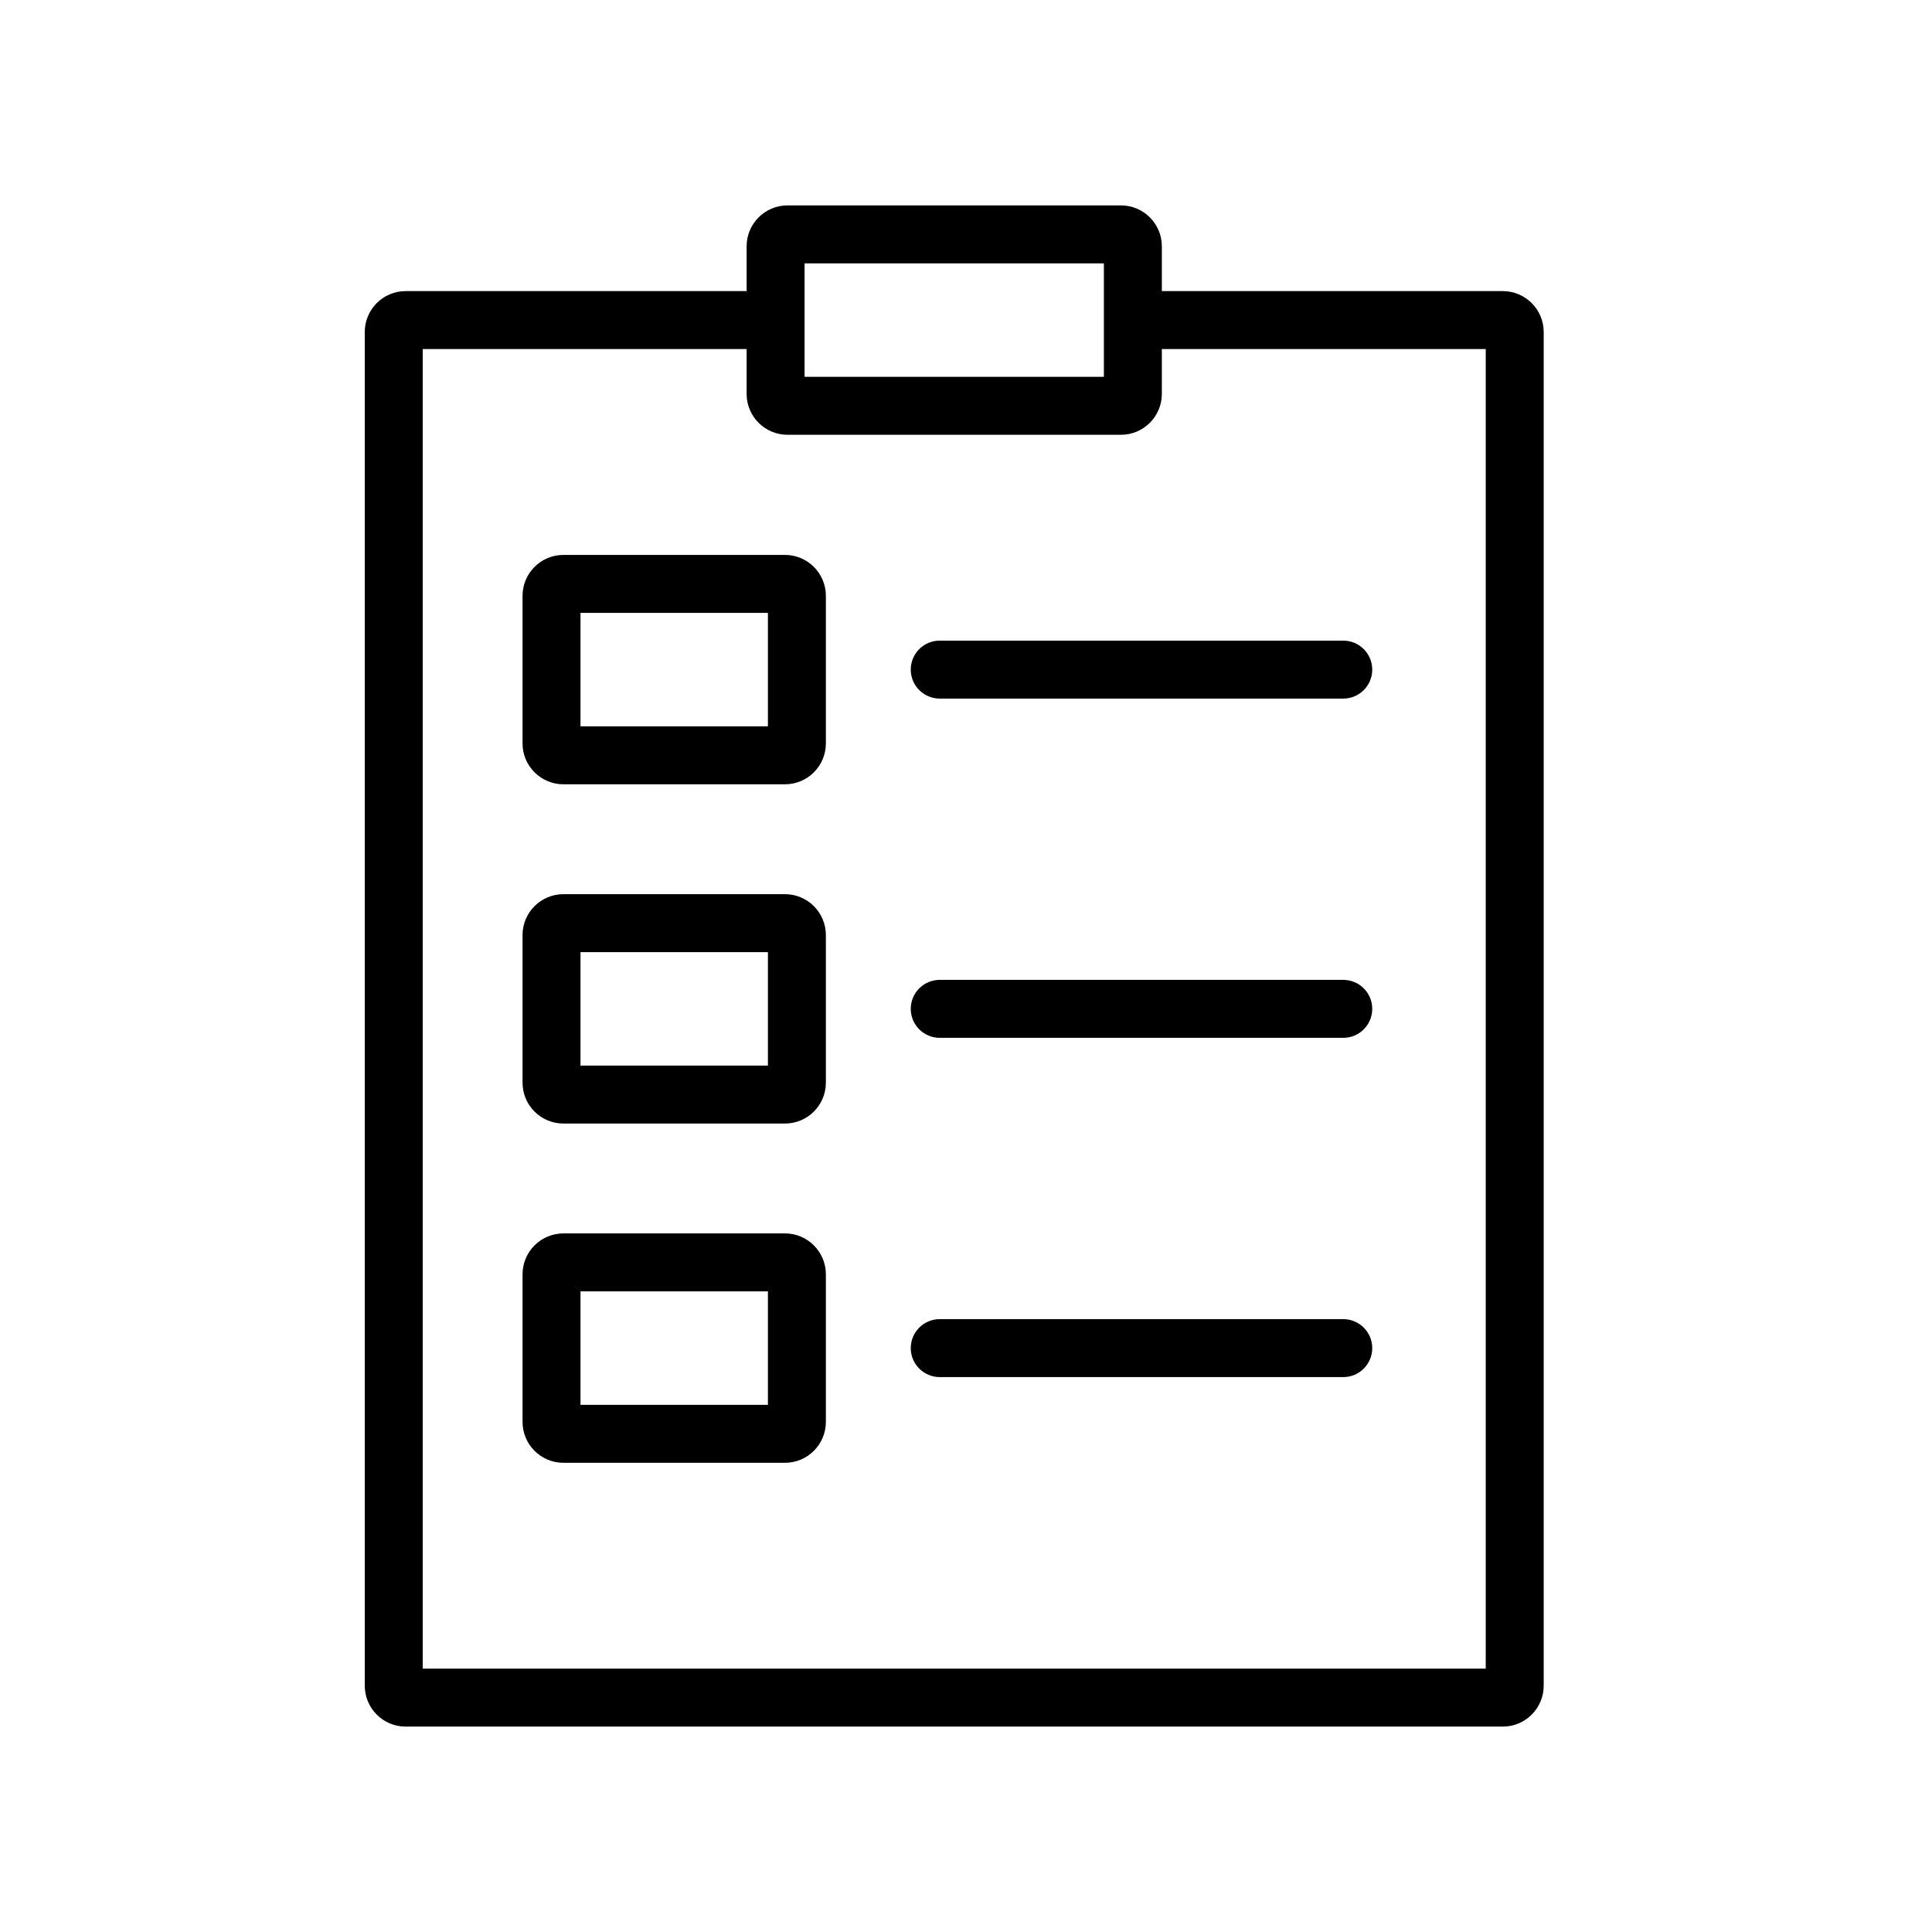
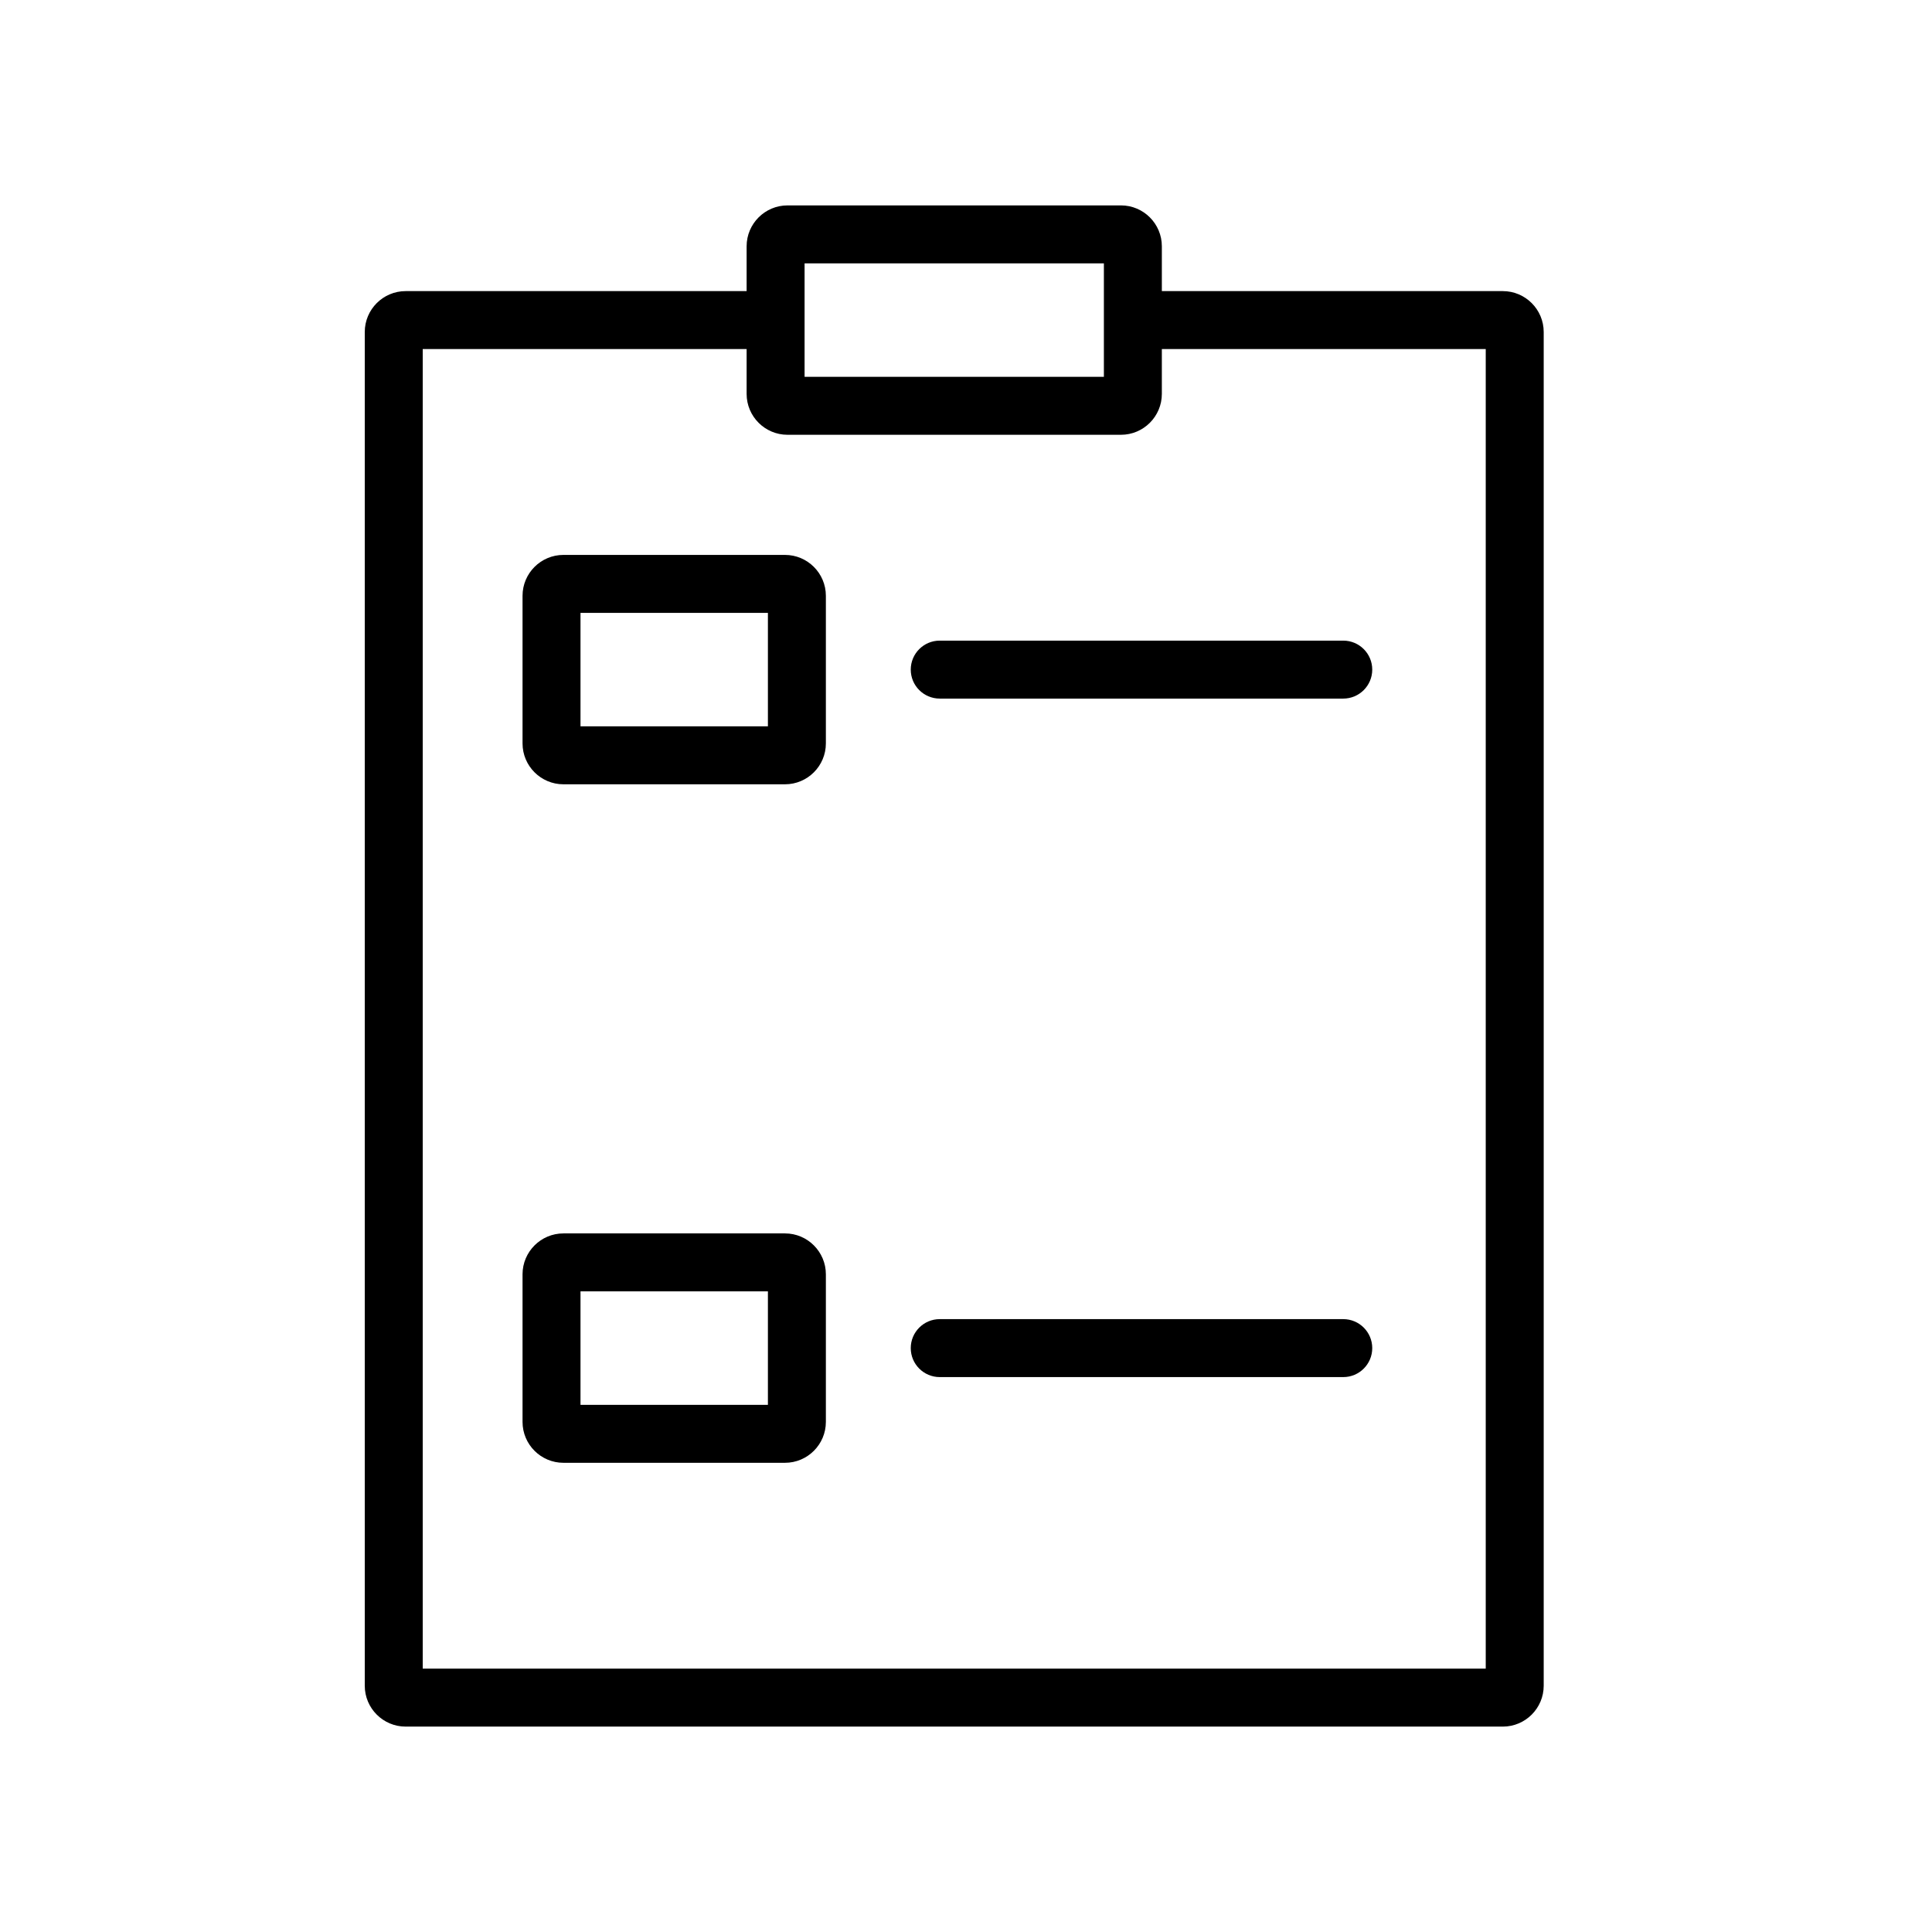
<svg xmlns="http://www.w3.org/2000/svg" version="1.1" x="0px" y="0px" viewBox="0 0 2000 2000" enable-background="new 0 0 2000 2000" xml:space="preserve" aria-hidden="true" width="2000px" height="2000px">
  <defs>
    <linearGradient class="cerosgradient" data-cerosgradient="true" id="CerosGradient_idbc92d519c" x1="50%" y1="100%" x2="50%" y2="0%">
      <stop offset="0%" stop-color="#d1d1d1" />
      <stop offset="100%" stop-color="#d1d1d1" />
    </linearGradient>
    <linearGradient />
  </defs>
  <g>
    <path d="M1555.712,301.356h-352.972v-46.408c0-23.336-18.984-42.321-42.32-42.321H815.22   c-23.336,0-42.321,18.985-42.321,42.321v46.408H419.925c-23.336,0-42.321,18.985-42.321,42.321v1401.374   c0,23.336,18.985,42.321,42.321,42.321h1135.787c23.336,0,42.321-18.985,42.321-42.321V343.678   C1598.033,320.342,1579.048,301.356,1555.712,301.356z M832.898,272.627h309.842v117.457H832.898V272.627z    M1538.033,1727.373H437.604V361.356h335.294v46.406c0,23.336,18.985,42.321,42.321,42.321h345.2   c23.336,0,42.32-18.985,42.32-42.321v-46.406h335.293V1727.373z" />
    <path d="M812.618,574.445H583.253c-23.336,0-42.322,18.985-42.322,42.321v152.815   c0,23.336,18.985,42.321,42.322,42.321h229.364c23.336,0,42.322-18.985,42.322-42.321V616.767   C854.939,593.431,835.954,574.445,812.618,574.445z M794.939,751.902H600.932v-117.457h194.008V751.902z" />
-     <path d="M812.618,925.637H583.253c-23.336,0-42.322,18.985-42.322,42.322v152.814   c0,23.336,18.985,42.321,42.322,42.321h229.364c23.336,0,42.322-18.985,42.322-42.321V967.959   C854.939,944.622,835.954,925.637,812.618,925.637z M794.939,1103.094H600.932v-117.457h194.008V1103.094z" />
    <path d="M812.618,1276.825H583.253c-23.336,0-42.322,18.985-42.322,42.321v152.815   c0,23.336,18.985,42.321,42.322,42.321h229.364c23.336,0,42.322-18.985,42.322-42.321v-152.815   C854.939,1295.811,835.954,1276.825,812.618,1276.825z M794.939,1454.282H600.932v-117.457h194.008V1454.282z" />
-     <path d="M972.809,663.175c-16.568,0-30,13.432-30,30s13.432,30,30,30H1390.54c16.568,0,30-13.432,30-30s-13.432-30-30-30   H972.809z" />
-     <path d="M1390.54,1014.363H972.809c-16.568,0-30,13.432-30,30s13.432,30,30,30H1390.54c16.568,0,30-13.432,30-30   S1407.108,1014.363,1390.54,1014.363z" />
+     <path d="M972.809,663.175c-16.568,0-30,13.432-30,30s13.432,30,30,30H1390.54c16.568,0,30-13.432,30-30s-13.432-30-30-30   z" />
    <path d="M1390.54,1365.555H972.809c-16.568,0-30,13.432-30,30s13.432,30,30,30H1390.54c16.568,0,30-13.432,30-30   S1407.108,1365.555,1390.54,1365.555z" />
  </g>
</svg>